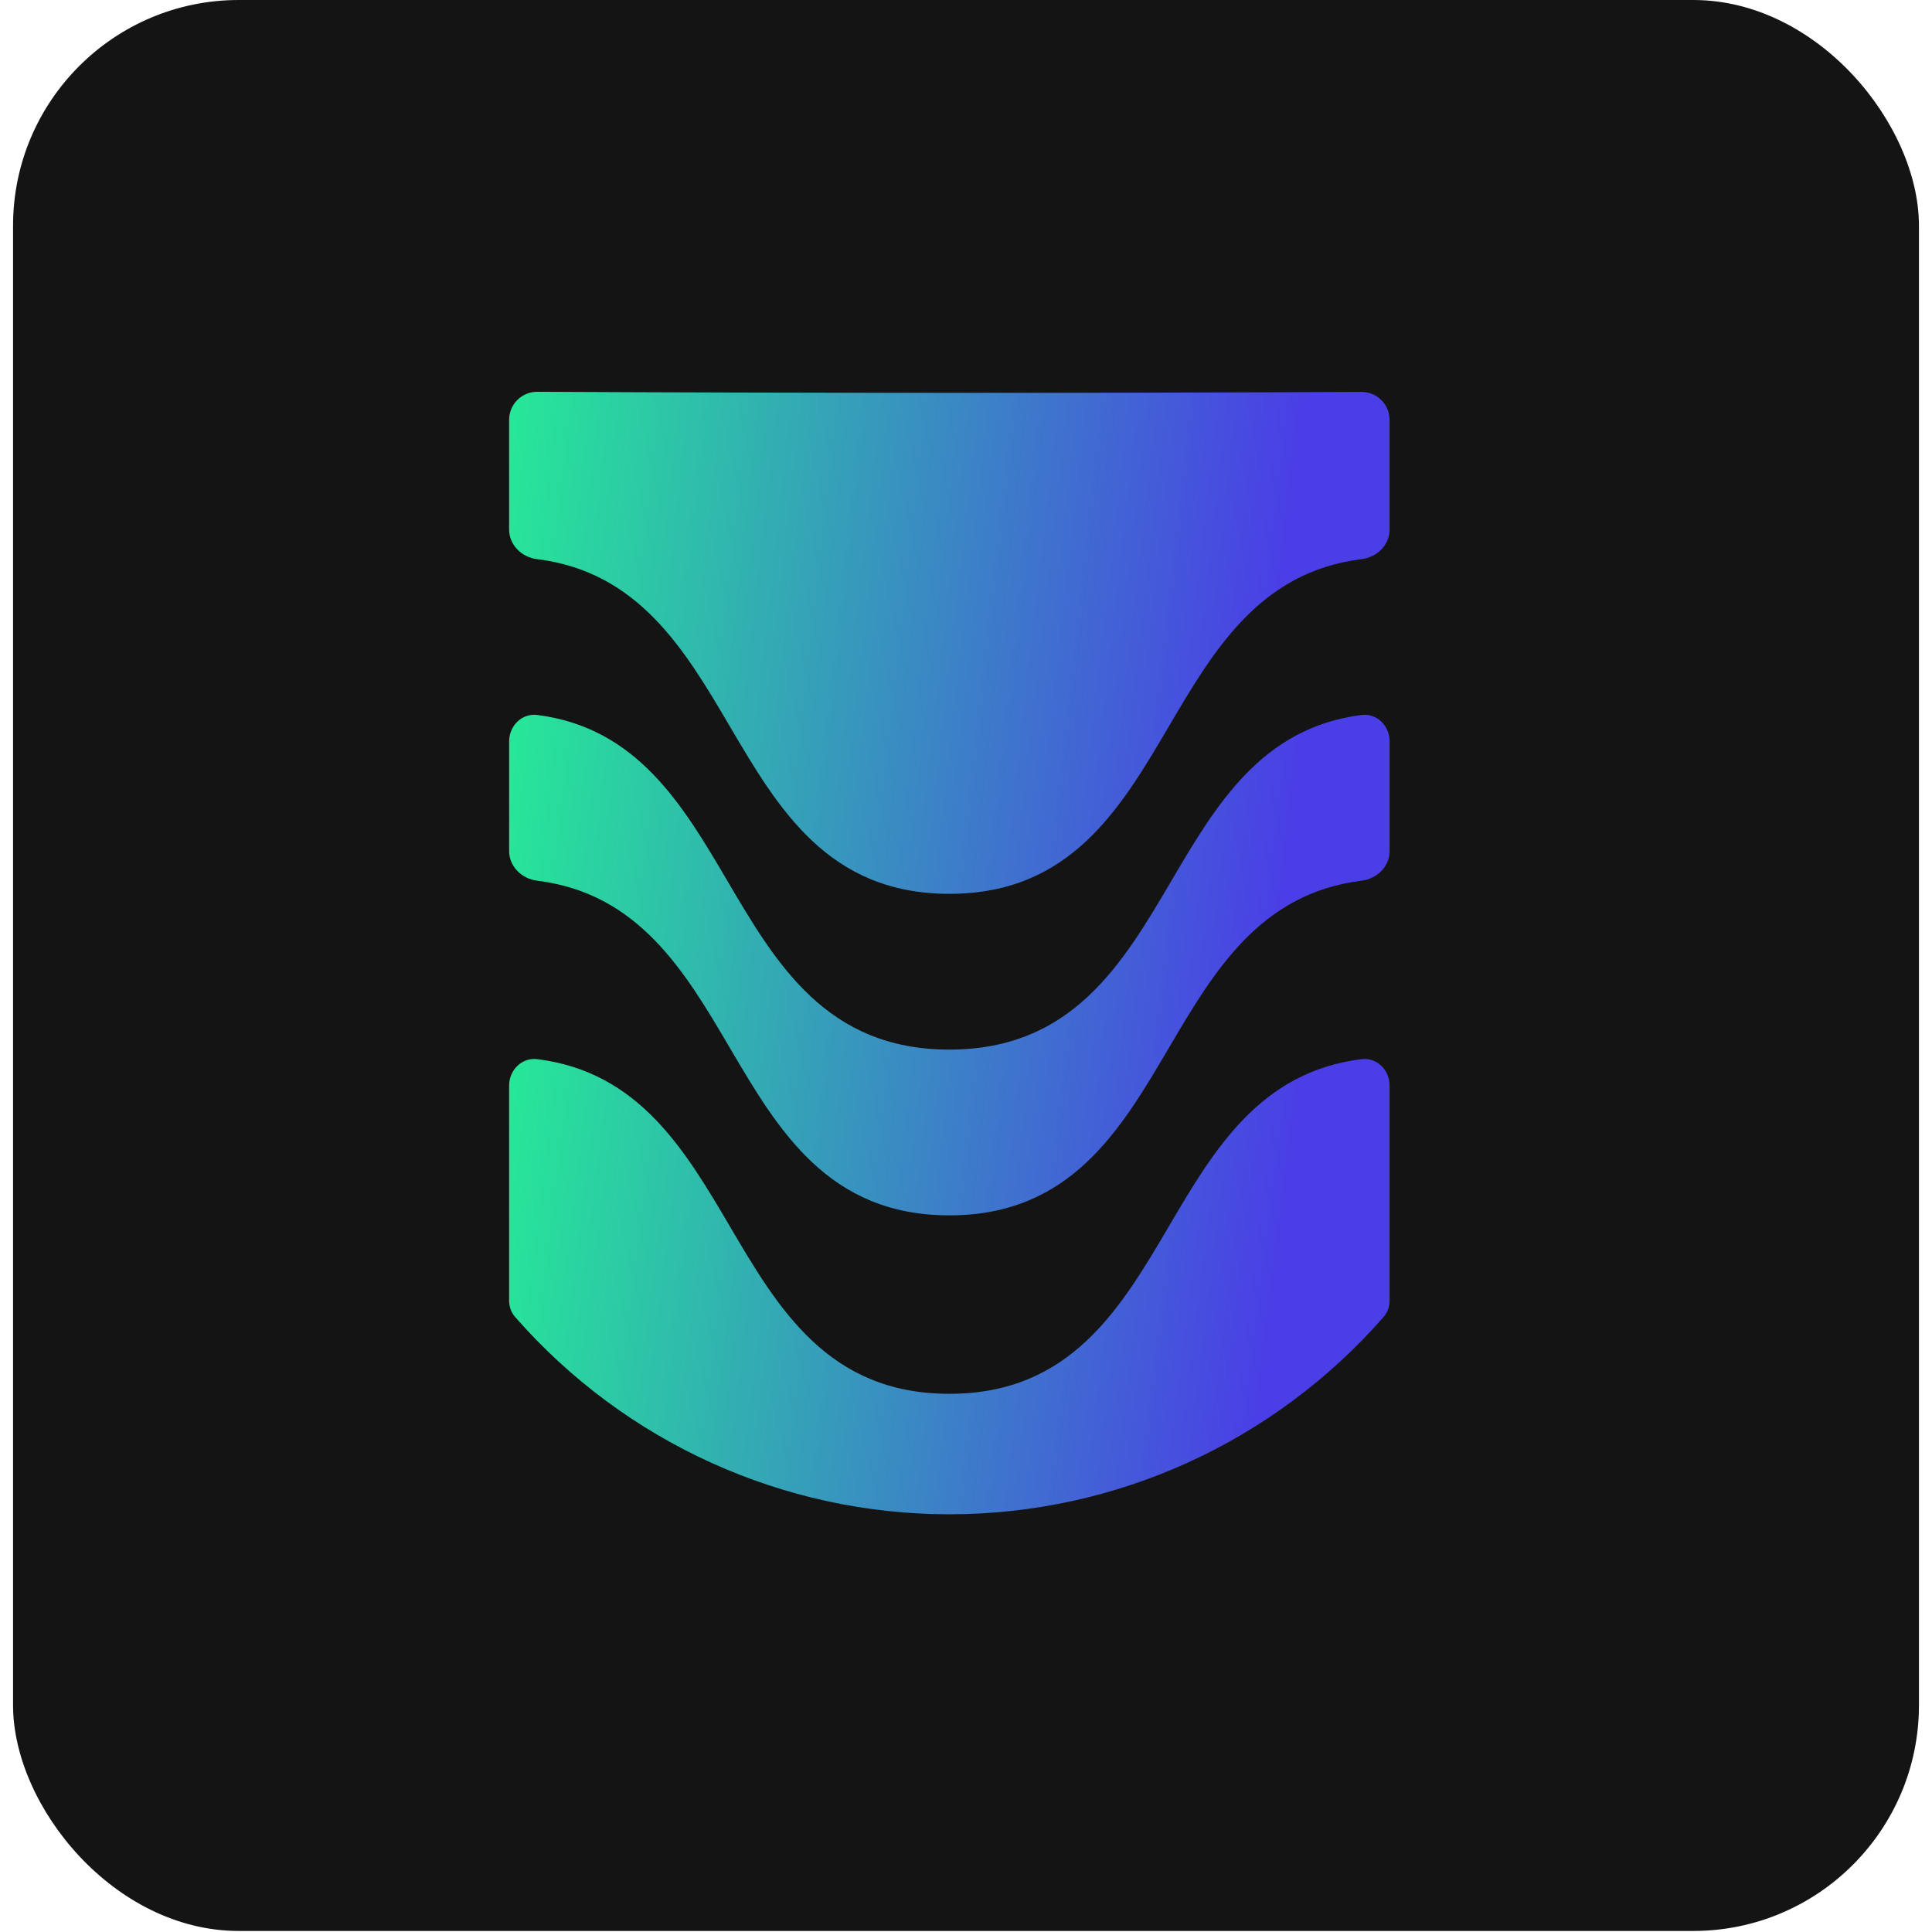
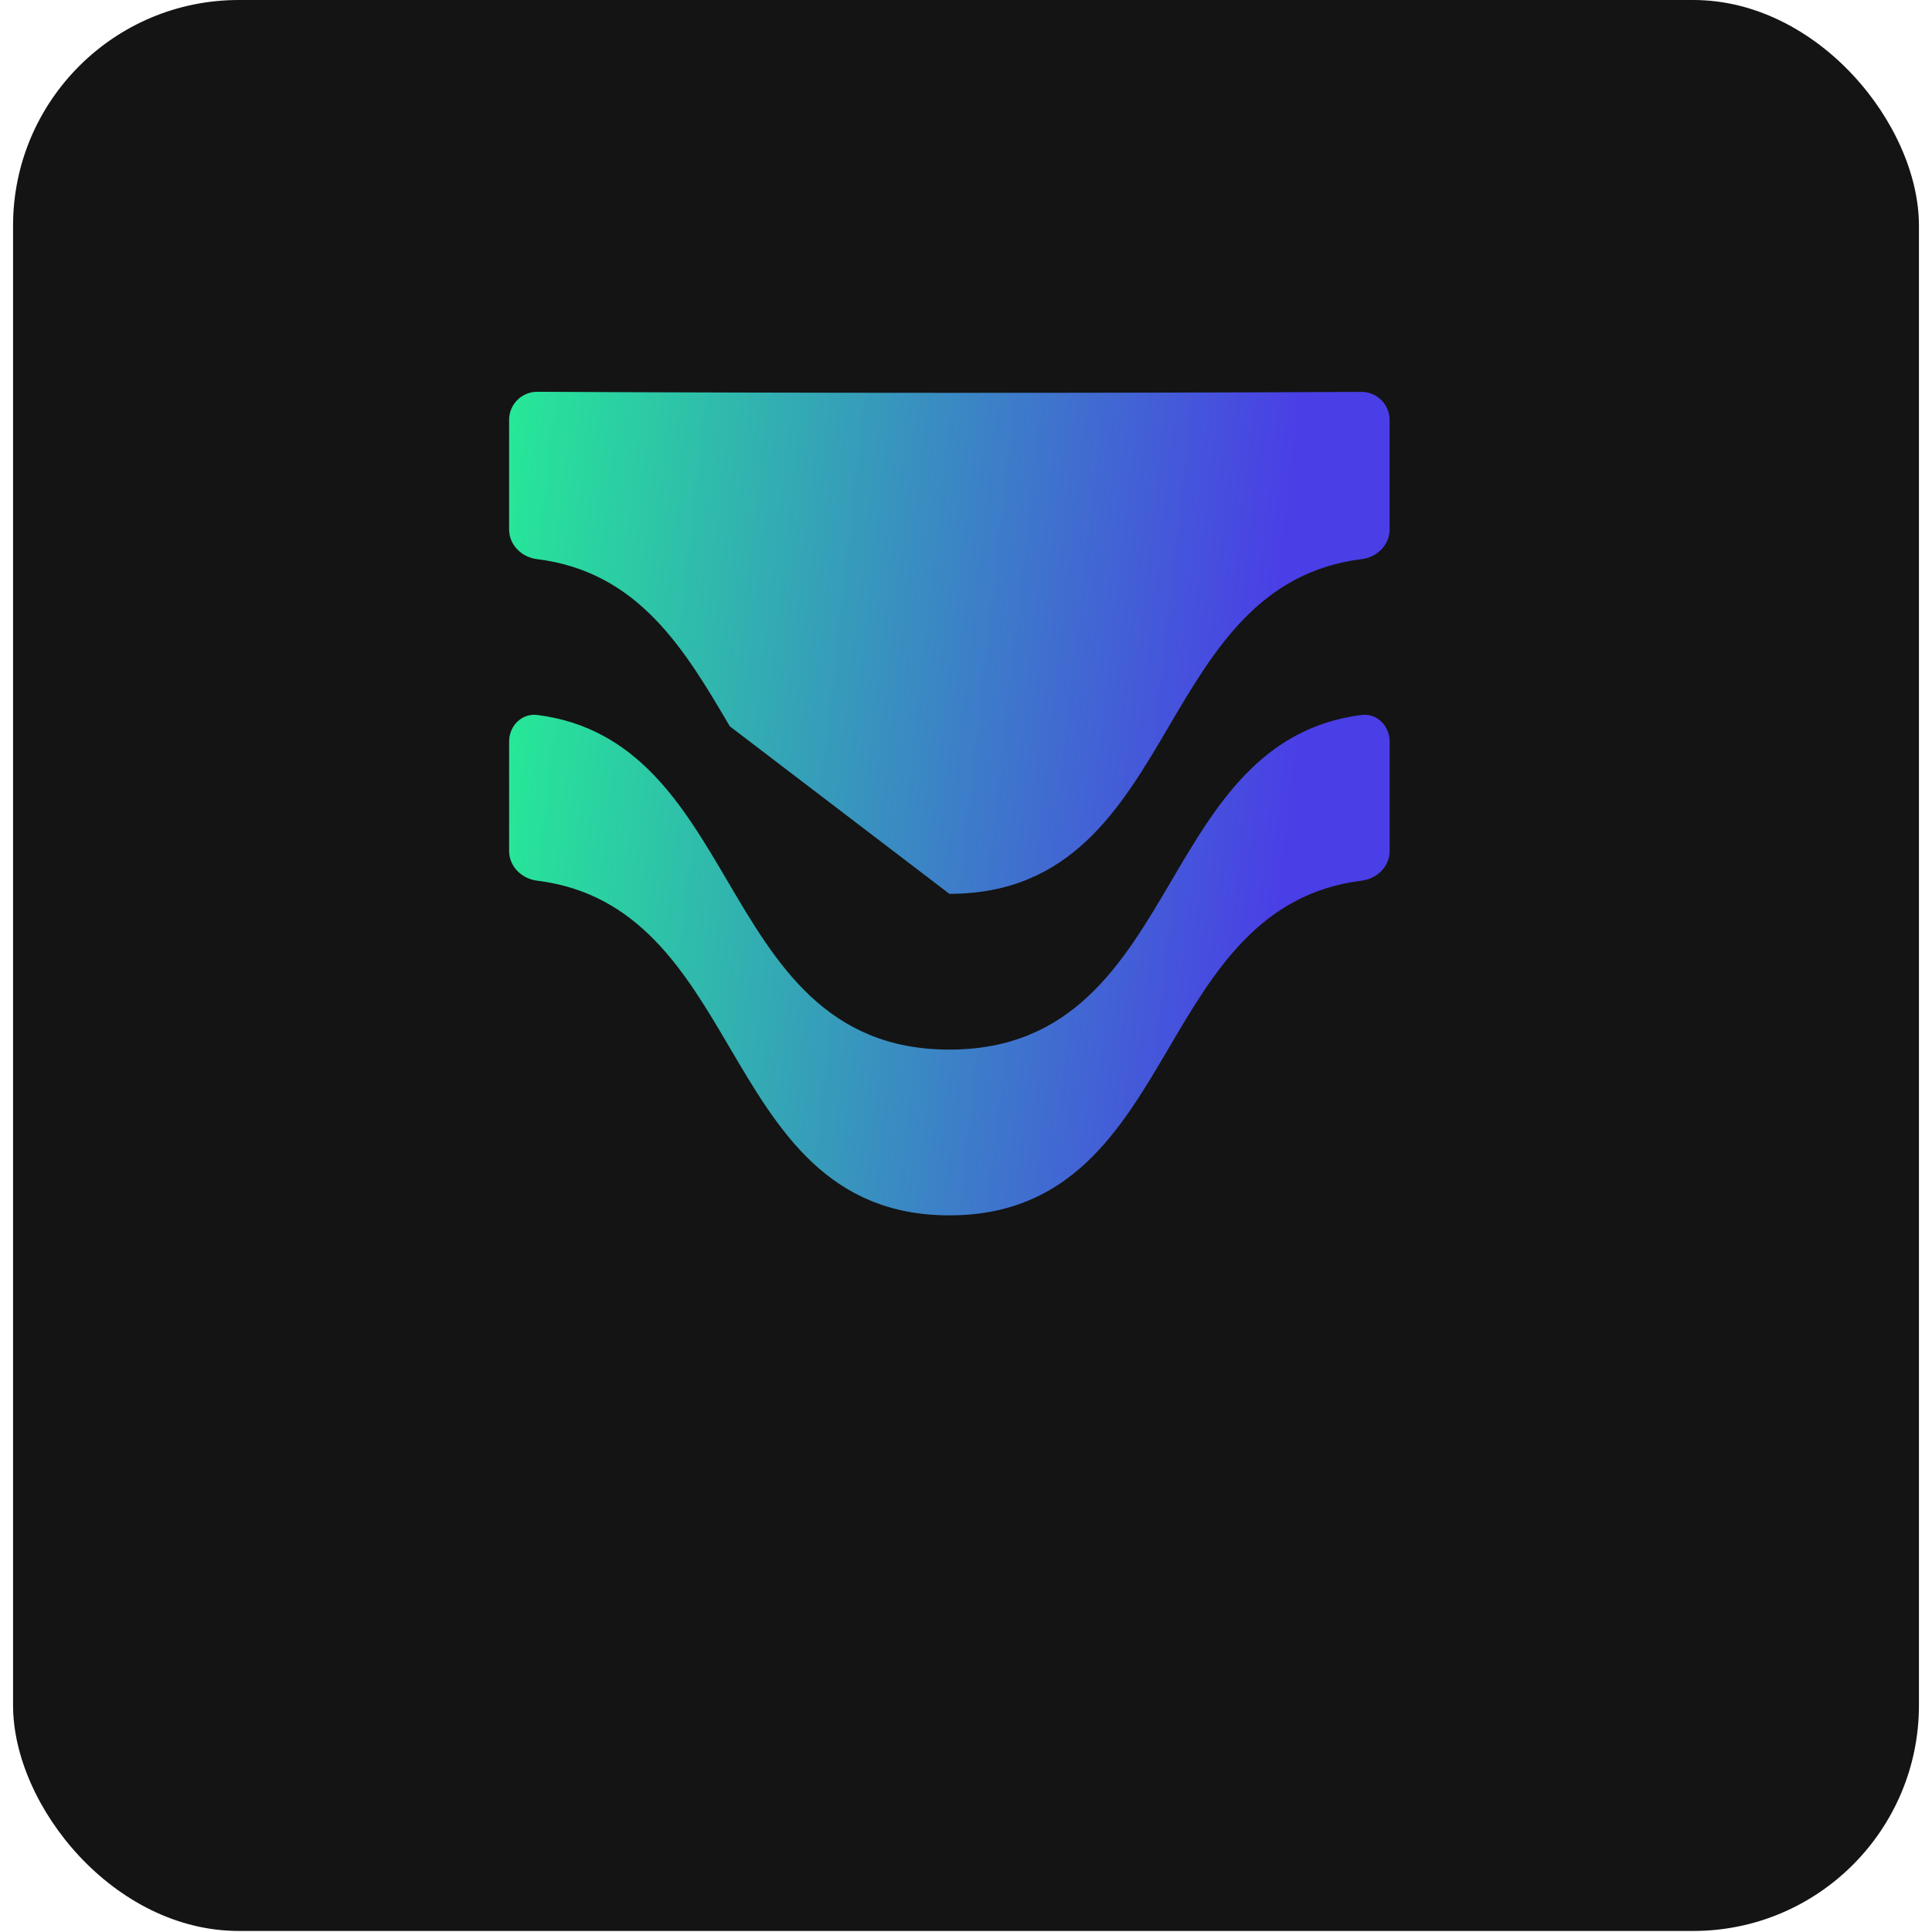
<svg xmlns="http://www.w3.org/2000/svg" width="256" height="256" viewBox="0 0 73 74" fill="none">
  <rect width="73" height="73.96" rx="8.645" fill="#141414" />
-   <path d="M52.492 50.446C52.642 50.274 52.725 50.053 52.725 49.825V41.581C52.725 40.985 52.237 40.494 51.646 40.568C47.749 41.055 45.984 44.056 44.273 46.968C42.418 50.123 40.501 53.386 35.863 53.386C31.225 53.386 29.307 50.123 27.453 46.968C25.741 44.056 23.976 41.055 20.08 40.568C19.488 40.494 19 40.985 19 41.581V49.825C19 50.053 19.083 50.274 19.233 50.446C23.437 55.248 29.495 58.001 35.863 58.001C42.23 58.001 48.289 55.248 52.492 50.446Z" fill="url(#paint0_linear_378_5988)" />
  <path d="M27.453 40.133C29.308 43.288 31.225 46.551 35.863 46.551C40.502 46.551 42.419 43.288 44.273 40.133C45.986 37.218 47.754 34.214 51.658 33.731C52.245 33.659 52.726 33.187 52.726 32.596V28.396C52.726 27.8 52.237 27.31 51.646 27.385C47.815 27.874 46.066 30.847 44.37 33.732C42.501 36.913 40.568 40.202 35.863 40.202C31.158 40.202 29.225 36.913 27.356 33.732C25.661 30.848 23.912 27.874 20.081 27.385C19.489 27.31 19.001 27.8 19.001 28.396V32.596C19.001 33.187 19.482 33.659 20.069 33.731C23.973 34.214 25.74 37.218 27.453 40.133Z" fill="url(#paint1_linear_378_5988)" />
-   <path d="M27.453 27.819C25.74 24.905 23.972 21.899 20.068 21.416C19.481 21.344 19 20.872 19 20.28V16.081C19 15.485 19.485 15.003 20.081 15.006C30.006 15.057 41.719 15.061 51.645 15.01C52.241 15.007 52.725 15.489 52.725 16.085V20.28C52.725 20.872 52.244 21.344 51.657 21.416C47.753 21.898 45.986 24.903 44.273 27.818C42.419 30.973 40.501 34.236 35.863 34.236C31.225 34.236 29.308 30.974 27.453 27.819Z" fill="url(#paint2_linear_378_5988)" />
+   <path d="M27.453 27.819C25.74 24.905 23.972 21.899 20.068 21.416C19.481 21.344 19 20.872 19 20.28V16.081C19 15.485 19.485 15.003 20.081 15.006C30.006 15.057 41.719 15.061 51.645 15.01C52.241 15.007 52.725 15.489 52.725 16.085V20.28C52.725 20.872 52.244 21.344 51.657 21.416C47.753 21.898 45.986 24.903 44.273 27.818C42.419 30.973 40.501 34.236 35.863 34.236Z" fill="url(#paint2_linear_378_5988)" />
  <defs>
    <linearGradient id="paint0_linear_378_5988" x1="19" y1="40.5" x2="54.351" y2="44.878" gradientUnits="userSpaceOnUse">
      <stop stop-color="#26E897" />
      <stop offset="0.85" stop-color="#4A3EE6" />
    </linearGradient>
    <linearGradient id="paint1_linear_378_5988" x1="19.001" y1="27.315" x2="54.443" y2="31.309" gradientUnits="userSpaceOnUse">
      <stop stop-color="#26E897" />
      <stop offset="0.85" stop-color="#4A3EE6" />
    </linearGradient>
    <linearGradient id="paint2_linear_378_5988" x1="19" y1="15" x2="54.443" y2="18.994" gradientUnits="userSpaceOnUse">
      <stop stop-color="#26E897" />
      <stop offset="0.85" stop-color="#4A3EE6" />
    </linearGradient>
  </defs>
</svg>